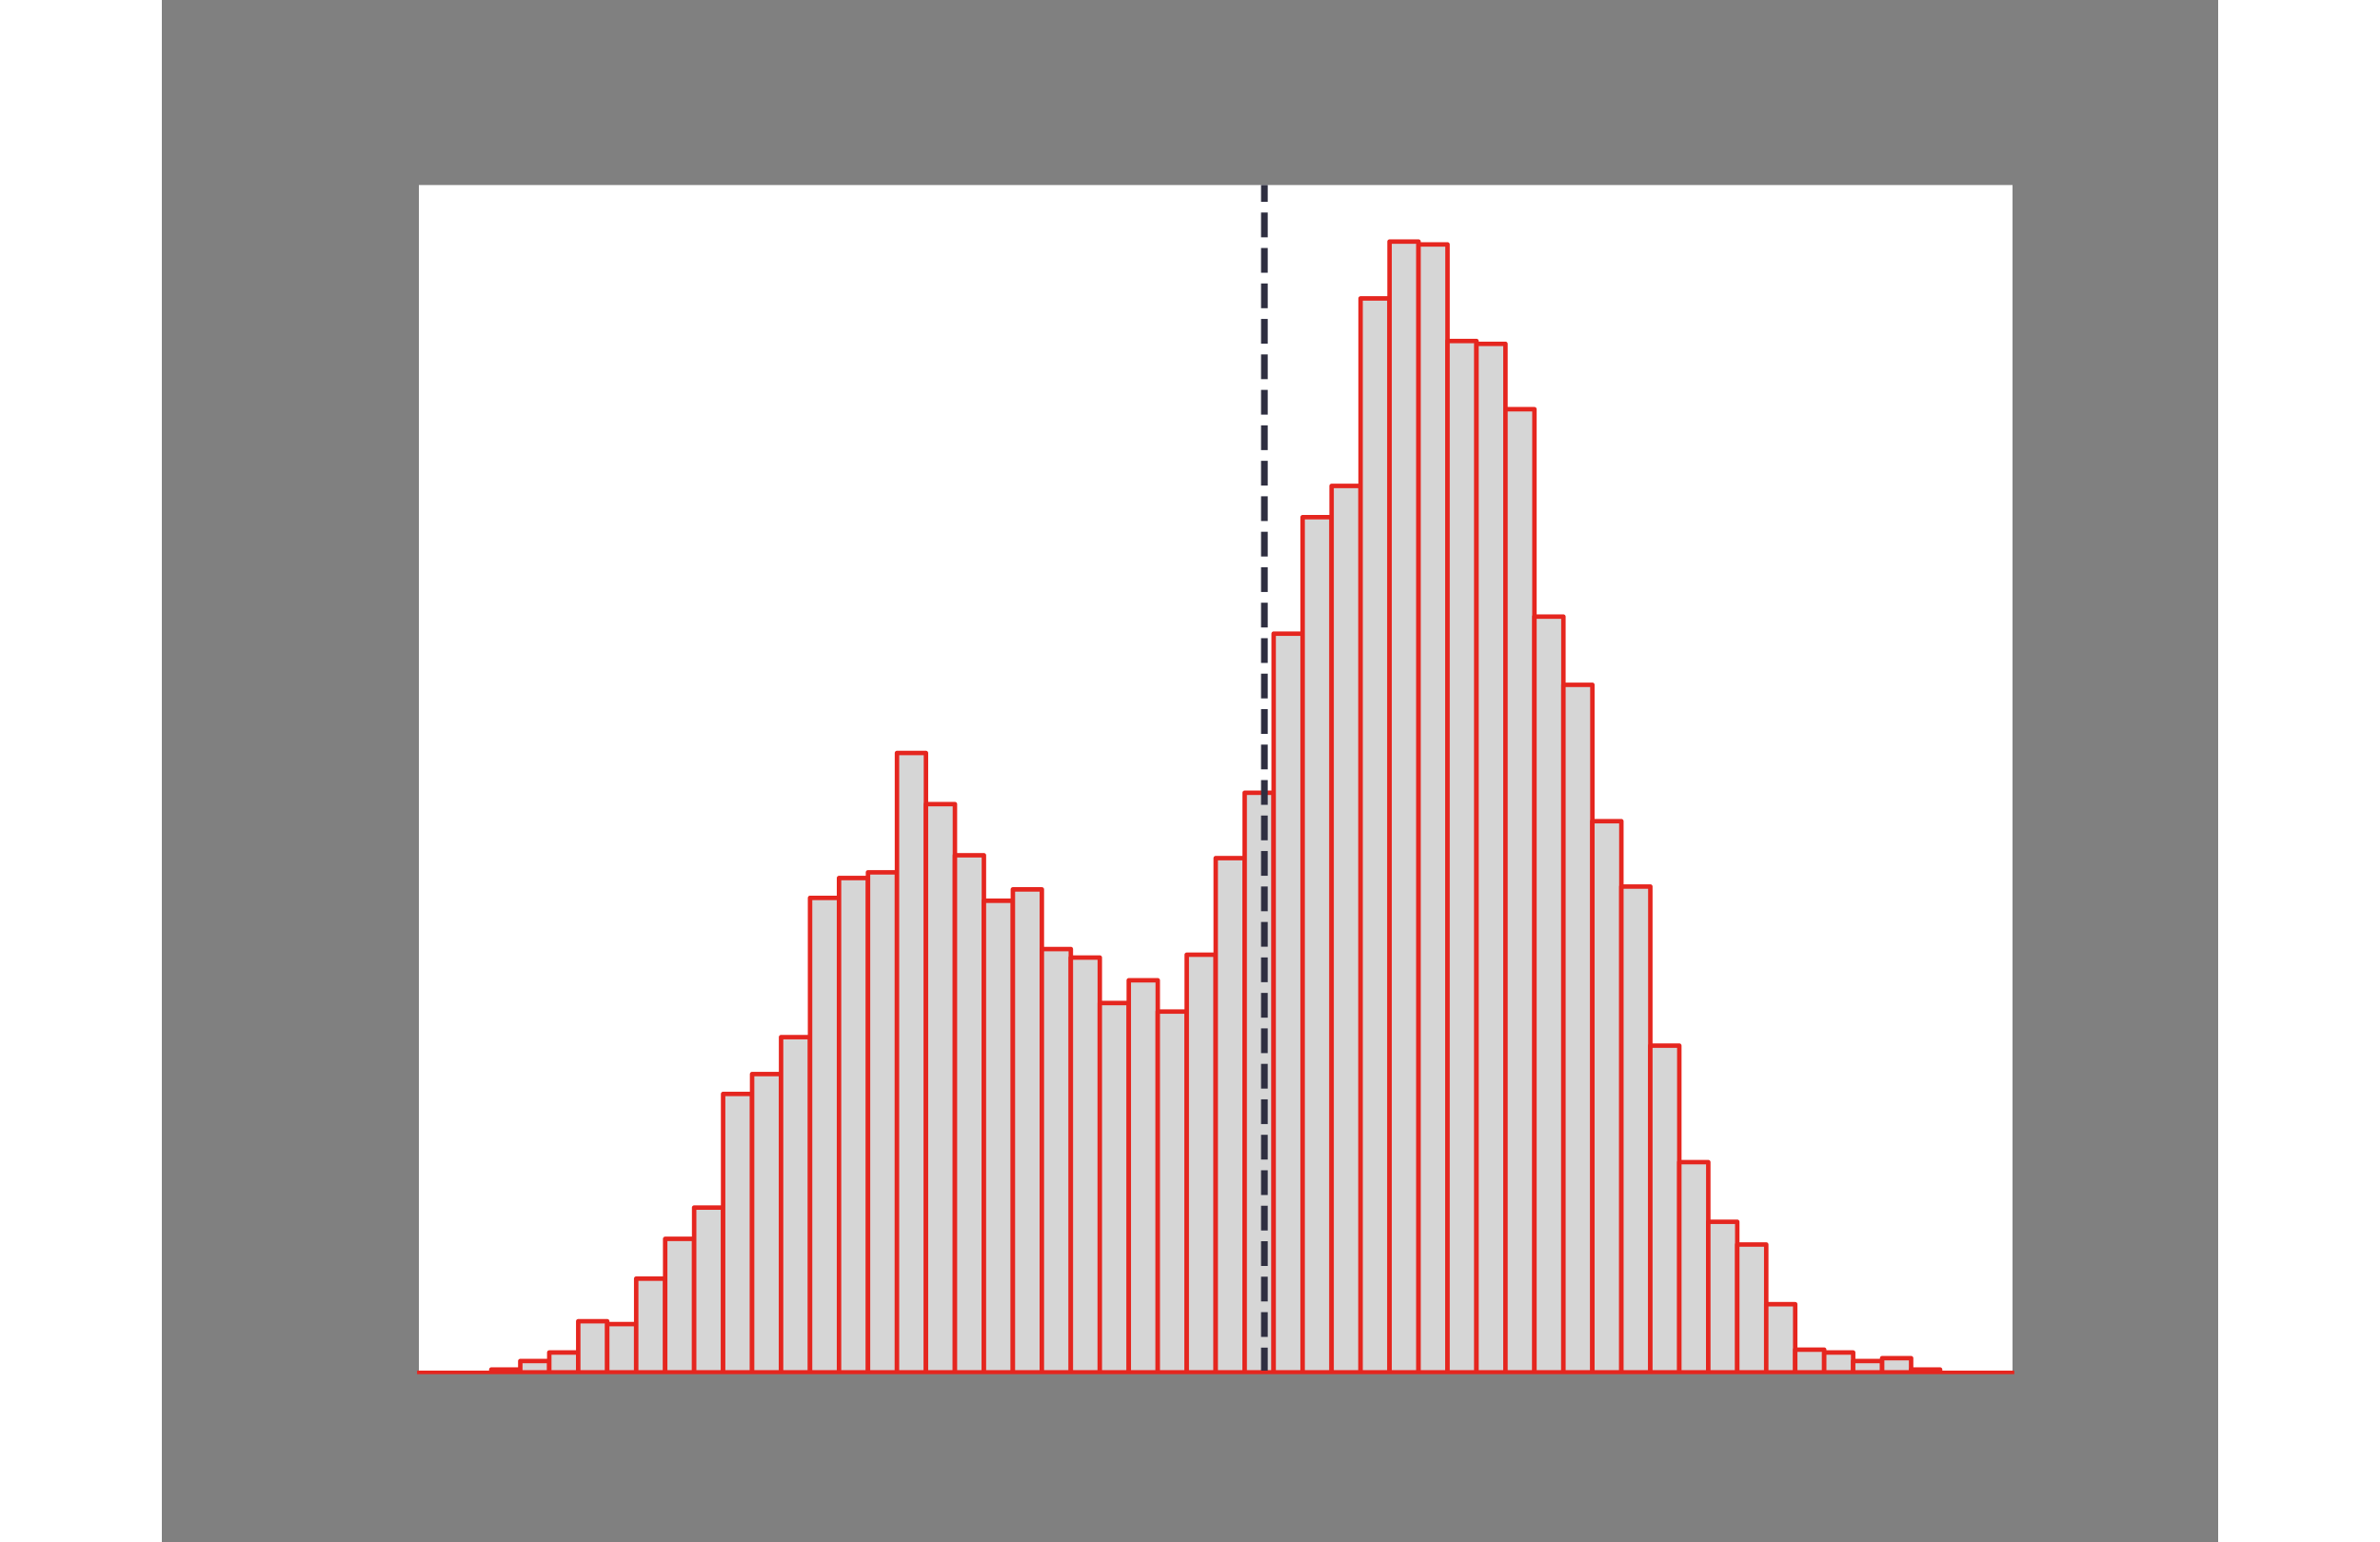
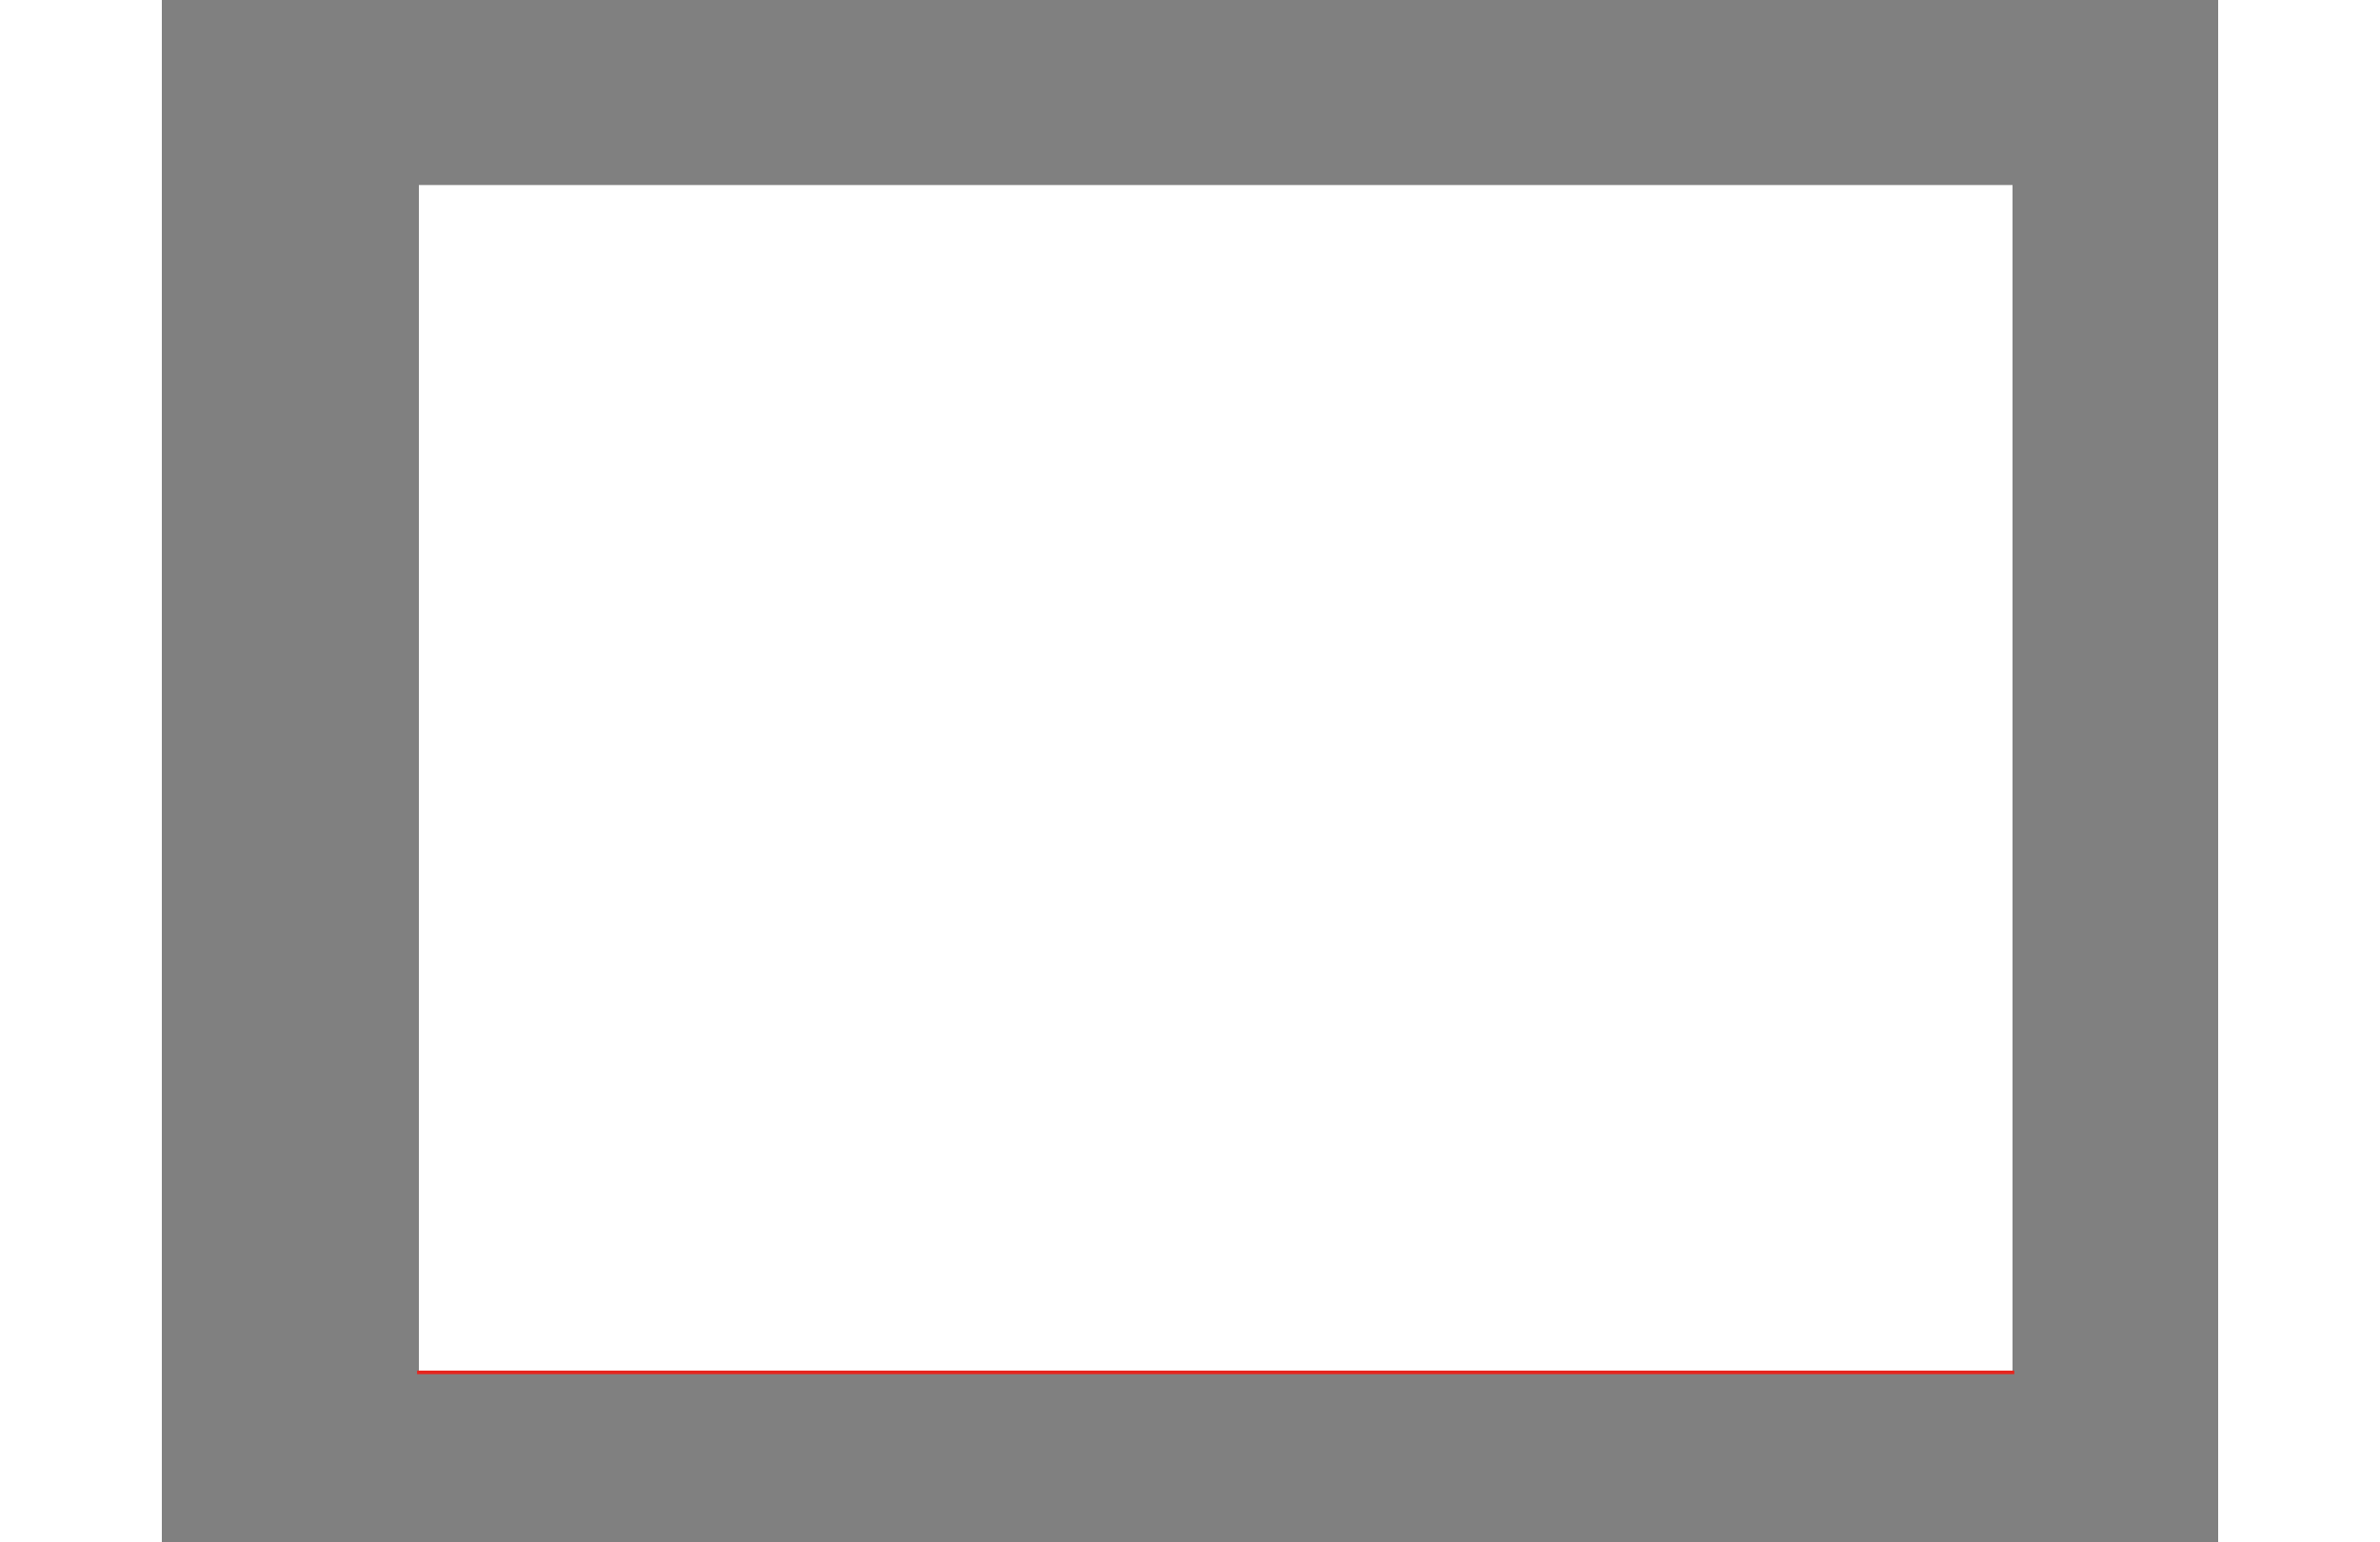
<svg xmlns="http://www.w3.org/2000/svg" width="400pt" viewBox="0 0 460.8 345.6" version="1.1">
  <rect x="0" y="0" width="460.8" height="345.6" fill="#808080" stroke="none" />
  <defs>
    <style type="text/css">*{stroke-linejoin: round; stroke-linecap: butt}</style>
  </defs>
  <g id="figure_1">
    <g id="axes_1">
      <g id="patch_1">
        <path d="M 57.6 307.584  L 414.72 307.584  L 414.72 41.472  L 57.6 41.472  z " style="fill: #ffffff" />
      </g>
      <g id="patch_2">
-         <path d="M 73.833 307.584  L 80.326 307.584  L 80.326 306.947  L 73.833 306.947  z " clip-path="url(#pa1dc63c5fa)" style="fill: #d6d6d6; stroke: #e5261f; stroke-linejoin: miter" />
-       </g>
+         </g>
      <g id="patch_3">
        <path d="M 80.326 307.584  L 86.819 307.584  L 86.819 305.037  L 80.326 305.037  z " clip-path="url(#pa1dc63c5fa)" style="fill: #d6d6d6; stroke: #e5261f; stroke-linejoin: miter" />
      </g>
      <g id="patch_4">
        <path d="M 86.819 307.584  L 93.312 307.584  L 93.312 303.127  L 86.819 303.127  z " clip-path="url(#pa1dc63c5fa)" style="fill: #d6d6d6; stroke: #e5261f; stroke-linejoin: miter" />
      </g>
      <g id="patch_5">
        <path d="M 93.312 307.584  L 99.805 307.584  L 99.805 296.122  L 93.312 296.122  z " clip-path="url(#pa1dc63c5fa)" style="fill: #d6d6d6; stroke: #e5261f; stroke-linejoin: miter" />
      </g>
      <g id="patch_6">
        <path d="M 99.805 307.584  L 106.298 307.584  L 106.298 296.759  L 99.805 296.759  z " clip-path="url(#pa1dc63c5fa)" style="fill: #d6d6d6; stroke: #e5261f; stroke-linejoin: miter" />
      </g>
      <g id="patch_7">
        <path d="M 106.298 307.584  L 112.791 307.584  L 112.791 286.57  L 106.298 286.57  z " clip-path="url(#pa1dc63c5fa)" style="fill: #d6d6d6; stroke: #e5261f; stroke-linejoin: miter" />
      </g>
      <g id="patch_8">
        <path d="M 112.791 307.584  L 119.284 307.584  L 119.284 277.655  L 112.791 277.655  z " clip-path="url(#pa1dc63c5fa)" style="fill: #d6d6d6; stroke: #e5261f; stroke-linejoin: miter" />
      </g>
      <g id="patch_9">
        <path d="M 119.284 307.584  L 125.777 307.584  L 125.777 270.651  L 119.284 270.651  z " clip-path="url(#pa1dc63c5fa)" style="fill: #d6d6d6; stroke: #e5261f; stroke-linejoin: miter" />
      </g>
      <g id="patch_10">
        <path d="M 125.777 307.584  L 132.271 307.584  L 132.271 245.179  L 125.777 245.179  z " clip-path="url(#pa1dc63c5fa)" style="fill: #d6d6d6; stroke: #e5261f; stroke-linejoin: miter" />
      </g>
      <g id="patch_11">
        <path d="M 132.271 307.584  L 138.764 307.584  L 138.764 240.722  L 132.271 240.722  z " clip-path="url(#pa1dc63c5fa)" style="fill: #d6d6d6; stroke: #e5261f; stroke-linejoin: miter" />
      </g>
      <g id="patch_12">
        <path d="M 138.764 307.584  L 145.257 307.584  L 145.257 232.443  L 138.764 232.443  z " clip-path="url(#pa1dc63c5fa)" style="fill: #d6d6d6; stroke: #e5261f; stroke-linejoin: miter" />
      </g>
      <g id="patch_13">
-         <path d="M 145.257 307.584  L 151.75 307.584  L 151.75 201.241  L 145.257 201.241  z " clip-path="url(#pa1dc63c5fa)" style="fill: #d6d6d6; stroke: #e5261f; stroke-linejoin: miter" />
-       </g>
+         </g>
      <g id="patch_14">
        <path d="M 151.75 307.584  L 158.243 307.584  L 158.243 196.784  L 151.75 196.784  z " clip-path="url(#pa1dc63c5fa)" style="fill: #d6d6d6; stroke: #e5261f; stroke-linejoin: miter" />
      </g>
      <g id="patch_15">
        <path d="M 158.243 307.584  L 164.736 307.584  L 164.736 195.51  L 158.243 195.51  z " clip-path="url(#pa1dc63c5fa)" style="fill: #d6d6d6; stroke: #e5261f; stroke-linejoin: miter" />
      </g>
      <g id="patch_16">
        <path d="M 164.736 307.584  L 171.229 307.584  L 171.229 168.765  L 164.736 168.765  z " clip-path="url(#pa1dc63c5fa)" style="fill: #d6d6d6; stroke: #e5261f; stroke-linejoin: miter" />
      </g>
      <g id="patch_17">
        <path d="M 171.229 307.584  L 177.722 307.584  L 177.722 180.227  L 171.229 180.227  z " clip-path="url(#pa1dc63c5fa)" style="fill: #d6d6d6; stroke: #e5261f; stroke-linejoin: miter" />
      </g>
      <g id="patch_18">
        <path d="M 177.722 307.584  L 184.215 307.584  L 184.215 191.689  L 177.722 191.689  z " clip-path="url(#pa1dc63c5fa)" style="fill: #d6d6d6; stroke: #e5261f; stroke-linejoin: miter" />
      </g>
      <g id="patch_19">
        <path d="M 184.215 307.584  L 190.708 307.584  L 190.708 201.878  L 184.215 201.878  z " clip-path="url(#pa1dc63c5fa)" style="fill: #d6d6d6; stroke: #e5261f; stroke-linejoin: miter" />
      </g>
      <g id="patch_20">
        <path d="M 190.708 307.584  L 197.201 307.584  L 197.201 199.331  L 190.708 199.331  z " clip-path="url(#pa1dc63c5fa)" style="fill: #d6d6d6; stroke: #e5261f; stroke-linejoin: miter" />
      </g>
      <g id="patch_21">
        <path d="M 197.201 307.584  L 203.695 307.584  L 203.695 212.703  L 197.201 212.703  z " clip-path="url(#pa1dc63c5fa)" style="fill: #d6d6d6; stroke: #e5261f; stroke-linejoin: miter" />
      </g>
      <g id="patch_22">
        <path d="M 203.695 307.584  L 210.188 307.584  L 210.188 214.614  L 203.695 214.614  z " clip-path="url(#pa1dc63c5fa)" style="fill: #d6d6d6; stroke: #e5261f; stroke-linejoin: miter" />
      </g>
      <g id="patch_23">
        <path d="M 210.188 307.584  L 216.681 307.584  L 216.681 224.802  L 210.188 224.802  z " clip-path="url(#pa1dc63c5fa)" style="fill: #d6d6d6; stroke: #e5261f; stroke-linejoin: miter" />
      </g>
      <g id="patch_24">
        <path d="M 216.681 307.584  L 223.174 307.584  L 223.174 219.708  L 216.681 219.708  z " clip-path="url(#pa1dc63c5fa)" style="fill: #d6d6d6; stroke: #e5261f; stroke-linejoin: miter" />
      </g>
      <g id="patch_25">
        <path d="M 223.174 307.584  L 229.667 307.584  L 229.667 226.712  L 223.174 226.712  z " clip-path="url(#pa1dc63c5fa)" style="fill: #d6d6d6; stroke: #e5261f; stroke-linejoin: miter" />
      </g>
      <g id="patch_26">
        <path d="M 229.667 307.584  L 236.16 307.584  L 236.16 213.977  L 229.667 213.977  z " clip-path="url(#pa1dc63c5fa)" style="fill: #d6d6d6; stroke: #e5261f; stroke-linejoin: miter" />
      </g>
      <g id="patch_27">
        <path d="M 236.16 307.584  L 242.653 307.584  L 242.653 192.326  L 236.16 192.326  z " clip-path="url(#pa1dc63c5fa)" style="fill: #d6d6d6; stroke: #e5261f; stroke-linejoin: miter" />
      </g>
      <g id="patch_28">
        <path d="M 242.653 307.584  L 249.146 307.584  L 249.146 177.68  L 242.653 177.68  z " clip-path="url(#pa1dc63c5fa)" style="fill: #d6d6d6; stroke: #e5261f; stroke-linejoin: miter" />
      </g>
      <g id="patch_29">
        <path d="M 249.146 307.584  L 255.639 307.584  L 255.639 142.02  L 249.146 142.02  z " clip-path="url(#pa1dc63c5fa)" style="fill: #d6d6d6; stroke: #e5261f; stroke-linejoin: miter" />
      </g>
      <g id="patch_30">
-         <path d="M 255.639 307.584  L 262.132 307.584  L 262.132 115.912  L 255.639 115.912  z " clip-path="url(#pa1dc63c5fa)" style="fill: #d6d6d6; stroke: #e5261f; stroke-linejoin: miter" />
+         <path d="M 255.639 307.584  L 262.132 307.584  L 262.132 115.912  L 255.639 115.912  " clip-path="url(#pa1dc63c5fa)" style="fill: #d6d6d6; stroke: #e5261f; stroke-linejoin: miter" />
      </g>
      <g id="patch_31">
        <path d="M 262.132 307.584  L 268.625 307.584  L 268.625 108.907  L 262.132 108.907  z " clip-path="url(#pa1dc63c5fa)" style="fill: #d6d6d6; stroke: #e5261f; stroke-linejoin: miter" />
      </g>
      <g id="patch_32">
        <path d="M 268.625 307.584  L 275.119 307.584  L 275.119 66.88  L 268.625 66.88  z " clip-path="url(#pa1dc63c5fa)" style="fill: #d6d6d6; stroke: #e5261f; stroke-linejoin: miter" />
      </g>
      <g id="patch_33">
        <path d="M 275.119 307.584  L 281.612 307.584  L 281.612 54.144  L 275.119 54.144  z " clip-path="url(#pa1dc63c5fa)" style="fill: #d6d6d6; stroke: #e5261f; stroke-linejoin: miter" />
      </g>
      <g id="patch_34">
        <path d="M 281.612 307.584  L 288.105 307.584  L 288.105 54.781  L 281.612 54.781  z " clip-path="url(#pa1dc63c5fa)" style="fill: #d6d6d6; stroke: #e5261f; stroke-linejoin: miter" />
      </g>
      <g id="patch_35">
        <path d="M 288.105 307.584  L 294.598 307.584  L 294.598 76.431  L 288.105 76.431  z " clip-path="url(#pa1dc63c5fa)" style="fill: #d6d6d6; stroke: #e5261f; stroke-linejoin: miter" />
      </g>
      <g id="patch_36">
        <path d="M 294.598 307.584  L 301.091 307.584  L 301.091 77.068  L 294.598 77.068  z " clip-path="url(#pa1dc63c5fa)" style="fill: #d6d6d6; stroke: #e5261f; stroke-linejoin: miter" />
      </g>
      <g id="patch_37">
        <path d="M 301.091 307.584  L 307.584 307.584  L 307.584 91.714  L 301.091 91.714  z " clip-path="url(#pa1dc63c5fa)" style="fill: #d6d6d6; stroke: #e5261f; stroke-linejoin: miter" />
      </g>
      <g id="patch_38">
        <path d="M 307.584 307.584  L 314.077 307.584  L 314.077 138.199  L 307.584 138.199  z " clip-path="url(#pa1dc63c5fa)" style="fill: #d6d6d6; stroke: #e5261f; stroke-linejoin: miter" />
      </g>
      <g id="patch_39">
        <path d="M 314.077 307.584  L 320.57 307.584  L 320.57 153.482  L 314.077 153.482  z " clip-path="url(#pa1dc63c5fa)" style="fill: #d6d6d6; stroke: #e5261f; stroke-linejoin: miter" />
      </g>
      <g id="patch_40">
        <path d="M 320.57 307.584  L 327.063 307.584  L 327.063 184.048  L 320.57 184.048  z " clip-path="url(#pa1dc63c5fa)" style="fill: #d6d6d6; stroke: #e5261f; stroke-linejoin: miter" />
      </g>
      <g id="patch_41">
        <path d="M 327.063 307.584  L 333.556 307.584  L 333.556 198.694  L 327.063 198.694  z " clip-path="url(#pa1dc63c5fa)" style="fill: #d6d6d6; stroke: #e5261f; stroke-linejoin: miter" />
      </g>
      <g id="patch_42">
        <path d="M 333.556 307.584  L 340.049 307.584  L 340.049 234.354  L 333.556 234.354  z " clip-path="url(#pa1dc63c5fa)" style="fill: #d6d6d6; stroke: #e5261f; stroke-linejoin: miter" />
      </g>
      <g id="patch_43">
        <path d="M 340.049 307.584  L 346.543 307.584  L 346.543 260.462  L 340.049 260.462  z " clip-path="url(#pa1dc63c5fa)" style="fill: #d6d6d6; stroke: #e5261f; stroke-linejoin: miter" />
      </g>
      <g id="patch_44">
        <path d="M 346.543 307.584  L 353.036 307.584  L 353.036 273.834  L 346.543 273.834  z " clip-path="url(#pa1dc63c5fa)" style="fill: #d6d6d6; stroke: #e5261f; stroke-linejoin: miter" />
      </g>
      <g id="patch_45">
        <path d="M 353.036 307.584  L 359.529 307.584  L 359.529 278.929  L 353.036 278.929  z " clip-path="url(#pa1dc63c5fa)" style="fill: #d6d6d6; stroke: #e5261f; stroke-linejoin: miter" />
      </g>
      <g id="patch_46">
        <path d="M 359.529 307.584  L 366.022 307.584  L 366.022 292.301  L 359.529 292.301  z " clip-path="url(#pa1dc63c5fa)" style="fill: #d6d6d6; stroke: #e5261f; stroke-linejoin: miter" />
      </g>
      <g id="patch_47">
        <path d="M 366.022 307.584  L 372.515 307.584  L 372.515 302.49  L 366.022 302.49  z " clip-path="url(#pa1dc63c5fa)" style="fill: #d6d6d6; stroke: #e5261f; stroke-linejoin: miter" />
      </g>
      <g id="patch_48">
        <path d="M 372.515 307.584  L 379.008 307.584  L 379.008 303.127  L 372.515 303.127  z " clip-path="url(#pa1dc63c5fa)" style="fill: #d6d6d6; stroke: #e5261f; stroke-linejoin: miter" />
      </g>
      <g id="patch_49">
-         <path d="M 379.008 307.584  L 385.501 307.584  L 385.501 305.037  L 379.008 305.037  z " clip-path="url(#pa1dc63c5fa)" style="fill: #d6d6d6; stroke: #e5261f; stroke-linejoin: miter" />
-       </g>
+         </g>
      <g id="patch_50">
        <path d="M 385.501 307.584  L 391.994 307.584  L 391.994 304.4  L 385.501 304.4  z " clip-path="url(#pa1dc63c5fa)" style="fill: #d6d6d6; stroke: #e5261f; stroke-linejoin: miter" />
      </g>
      <g id="patch_51">
        <path d="M 391.994 307.584  L 398.487 307.584  L 398.487 306.947  L 391.994 306.947  z " clip-path="url(#pa1dc63c5fa)" style="fill: #d6d6d6; stroke: #e5261f; stroke-linejoin: miter" />
      </g>
      <g id="matplotlib.axis_1" />
      <g id="matplotlib.axis_2" />
      <g id="line2d_1">
-         <path d="M 247.07 307.584  L 247.07 41.472  " clip-path="url(#pa1dc63c5fa)" style="fill: none; stroke-dasharray: 5.55,2.4; stroke-dashoffset: 0; stroke: #2f2f41; stroke-width: 1.5" />
-       </g>
+         </g>
      <g id="patch_52">
        <path d="M 57.6 307.584  L 414.72 307.584  " style="fill: none; stroke: #e5261f; stroke-width: 0.8; stroke-linejoin: miter; stroke-linecap: square" />
      </g>
    </g>
  </g>
  <defs>
    <clipPath id="pa1dc63c5fa">
-       <rect x="57.6" y="41.472" width="357.12" height="266.112" />
-     </clipPath>
+       </clipPath>
  </defs>
</svg>